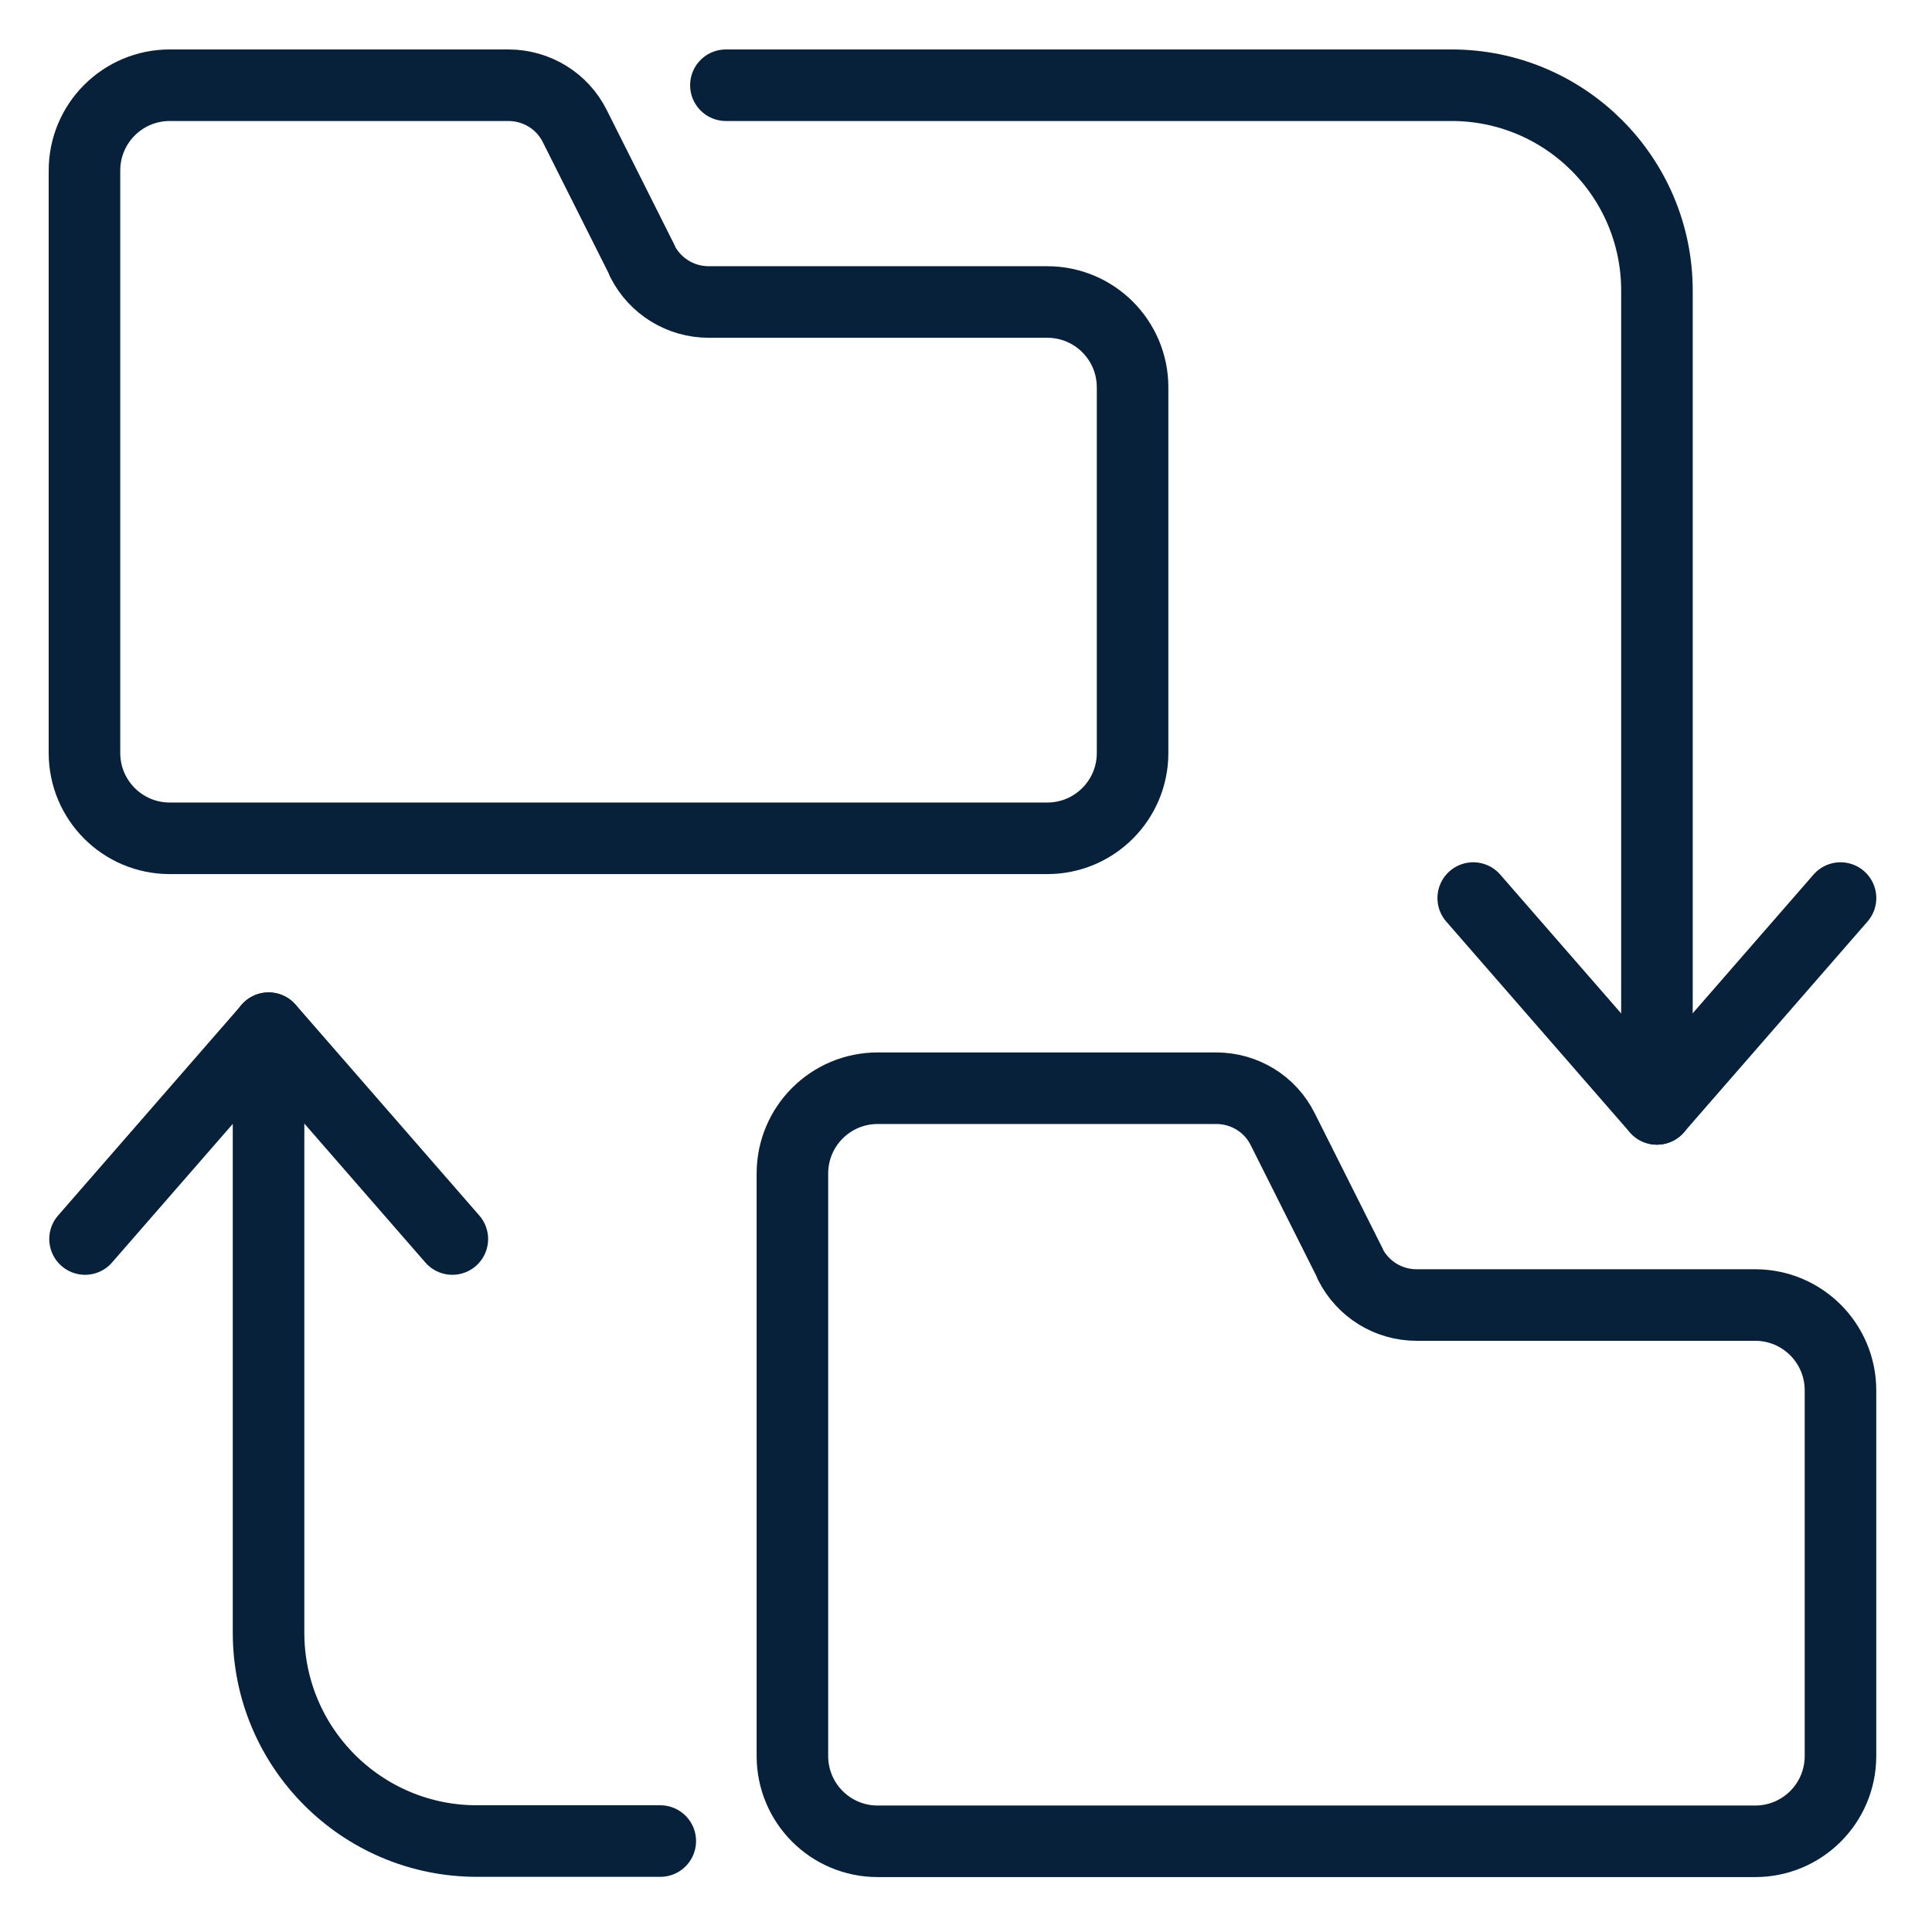
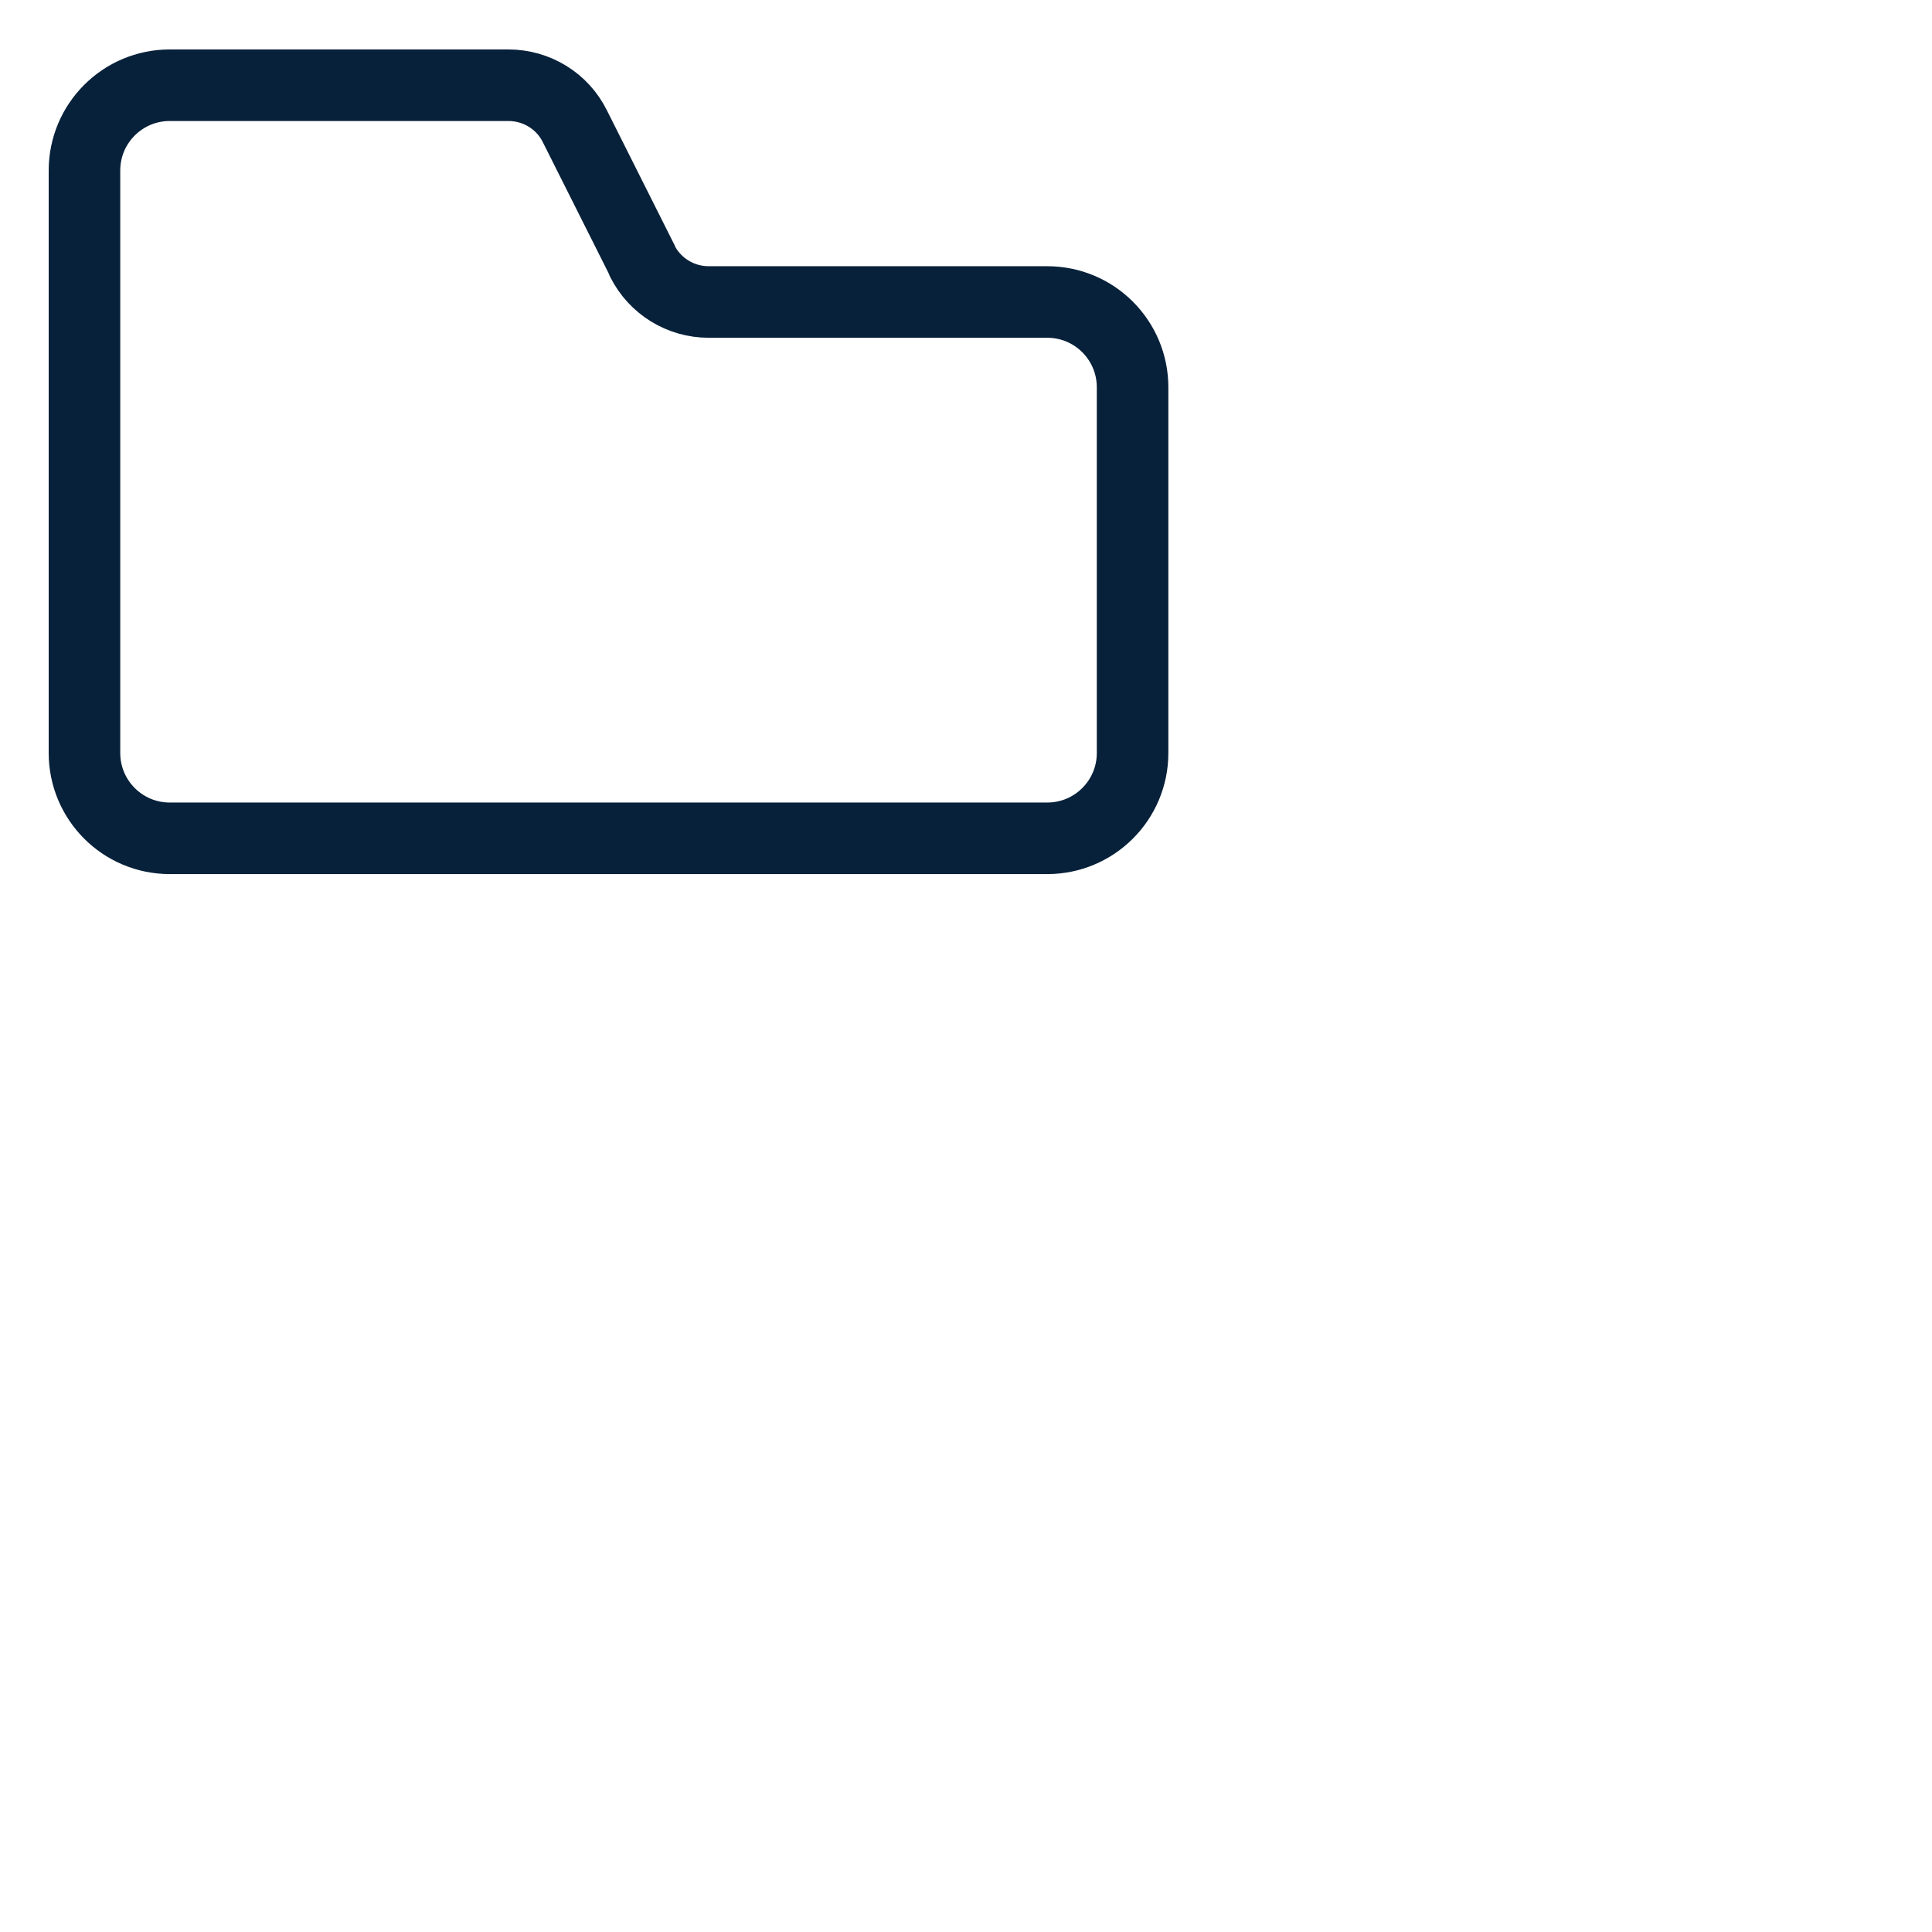
<svg xmlns="http://www.w3.org/2000/svg" width="54" height="54" viewBox="0 0 54 54" fill="none">
  <g id="Frame 633540">
    <path id="Vector" d="M17.958 7.295L16.067 3.528C15.718 2.822 14.996 2.382 14.207 2.382H4.745C3.432 2.382 2.361 3.445 2.361 4.766V21.046C2.361 22.36 3.424 23.431 4.745 23.431H29.272C30.585 23.431 31.656 22.367 31.656 21.046V10.825C31.656 9.512 30.593 8.441 29.272 8.441H19.811C19.021 8.441 18.307 8.001 17.95 7.295H17.958Z" stroke="#08213A" stroke-width="2" stroke-linecap="round" stroke-linejoin="round" />
-     <path id="Vector_2" d="M37.744 35.33L35.853 31.563C35.504 30.857 34.783 30.416 33.993 30.416H24.532C23.218 30.416 22.148 31.48 22.148 32.801V49.081C22.148 50.395 23.21 51.465 24.532 51.465H49.058C50.372 51.465 51.442 50.402 51.442 49.081V38.86C51.442 37.547 50.379 36.476 49.058 36.476H39.597C38.807 36.476 38.093 36.036 37.736 35.33H37.744Z" stroke="#08213A" stroke-width="2" stroke-linecap="round" stroke-linejoin="round" />
-     <path id="Vector_3" d="M20.289 2.382C20.396 2.382 34.003 2.382 40.571 2.382C43.745 2.382 46.312 4.956 46.312 8.122V30.994" stroke="#08213A" stroke-width="2" stroke-linecap="round" stroke-linejoin="round" />
-     <path id="Vector_4" d="M18.455 51.458H13.33C10.11 51.458 7.506 48.846 7.506 45.634V28.738" stroke="#08213A" stroke-width="2" stroke-linecap="round" stroke-linejoin="round" />
-     <path id="Vector_5" d="M2.377 34.631L7.51 28.738L12.643 34.631" stroke="#08213A" stroke-width="2" stroke-linecap="round" stroke-linejoin="round" />
-     <path id="Vector_6" d="M51.443 25.101L46.31 30.994L41.177 25.101" stroke="#08213A" stroke-width="2" stroke-linecap="round" stroke-linejoin="round" />
  </g>
</svg>